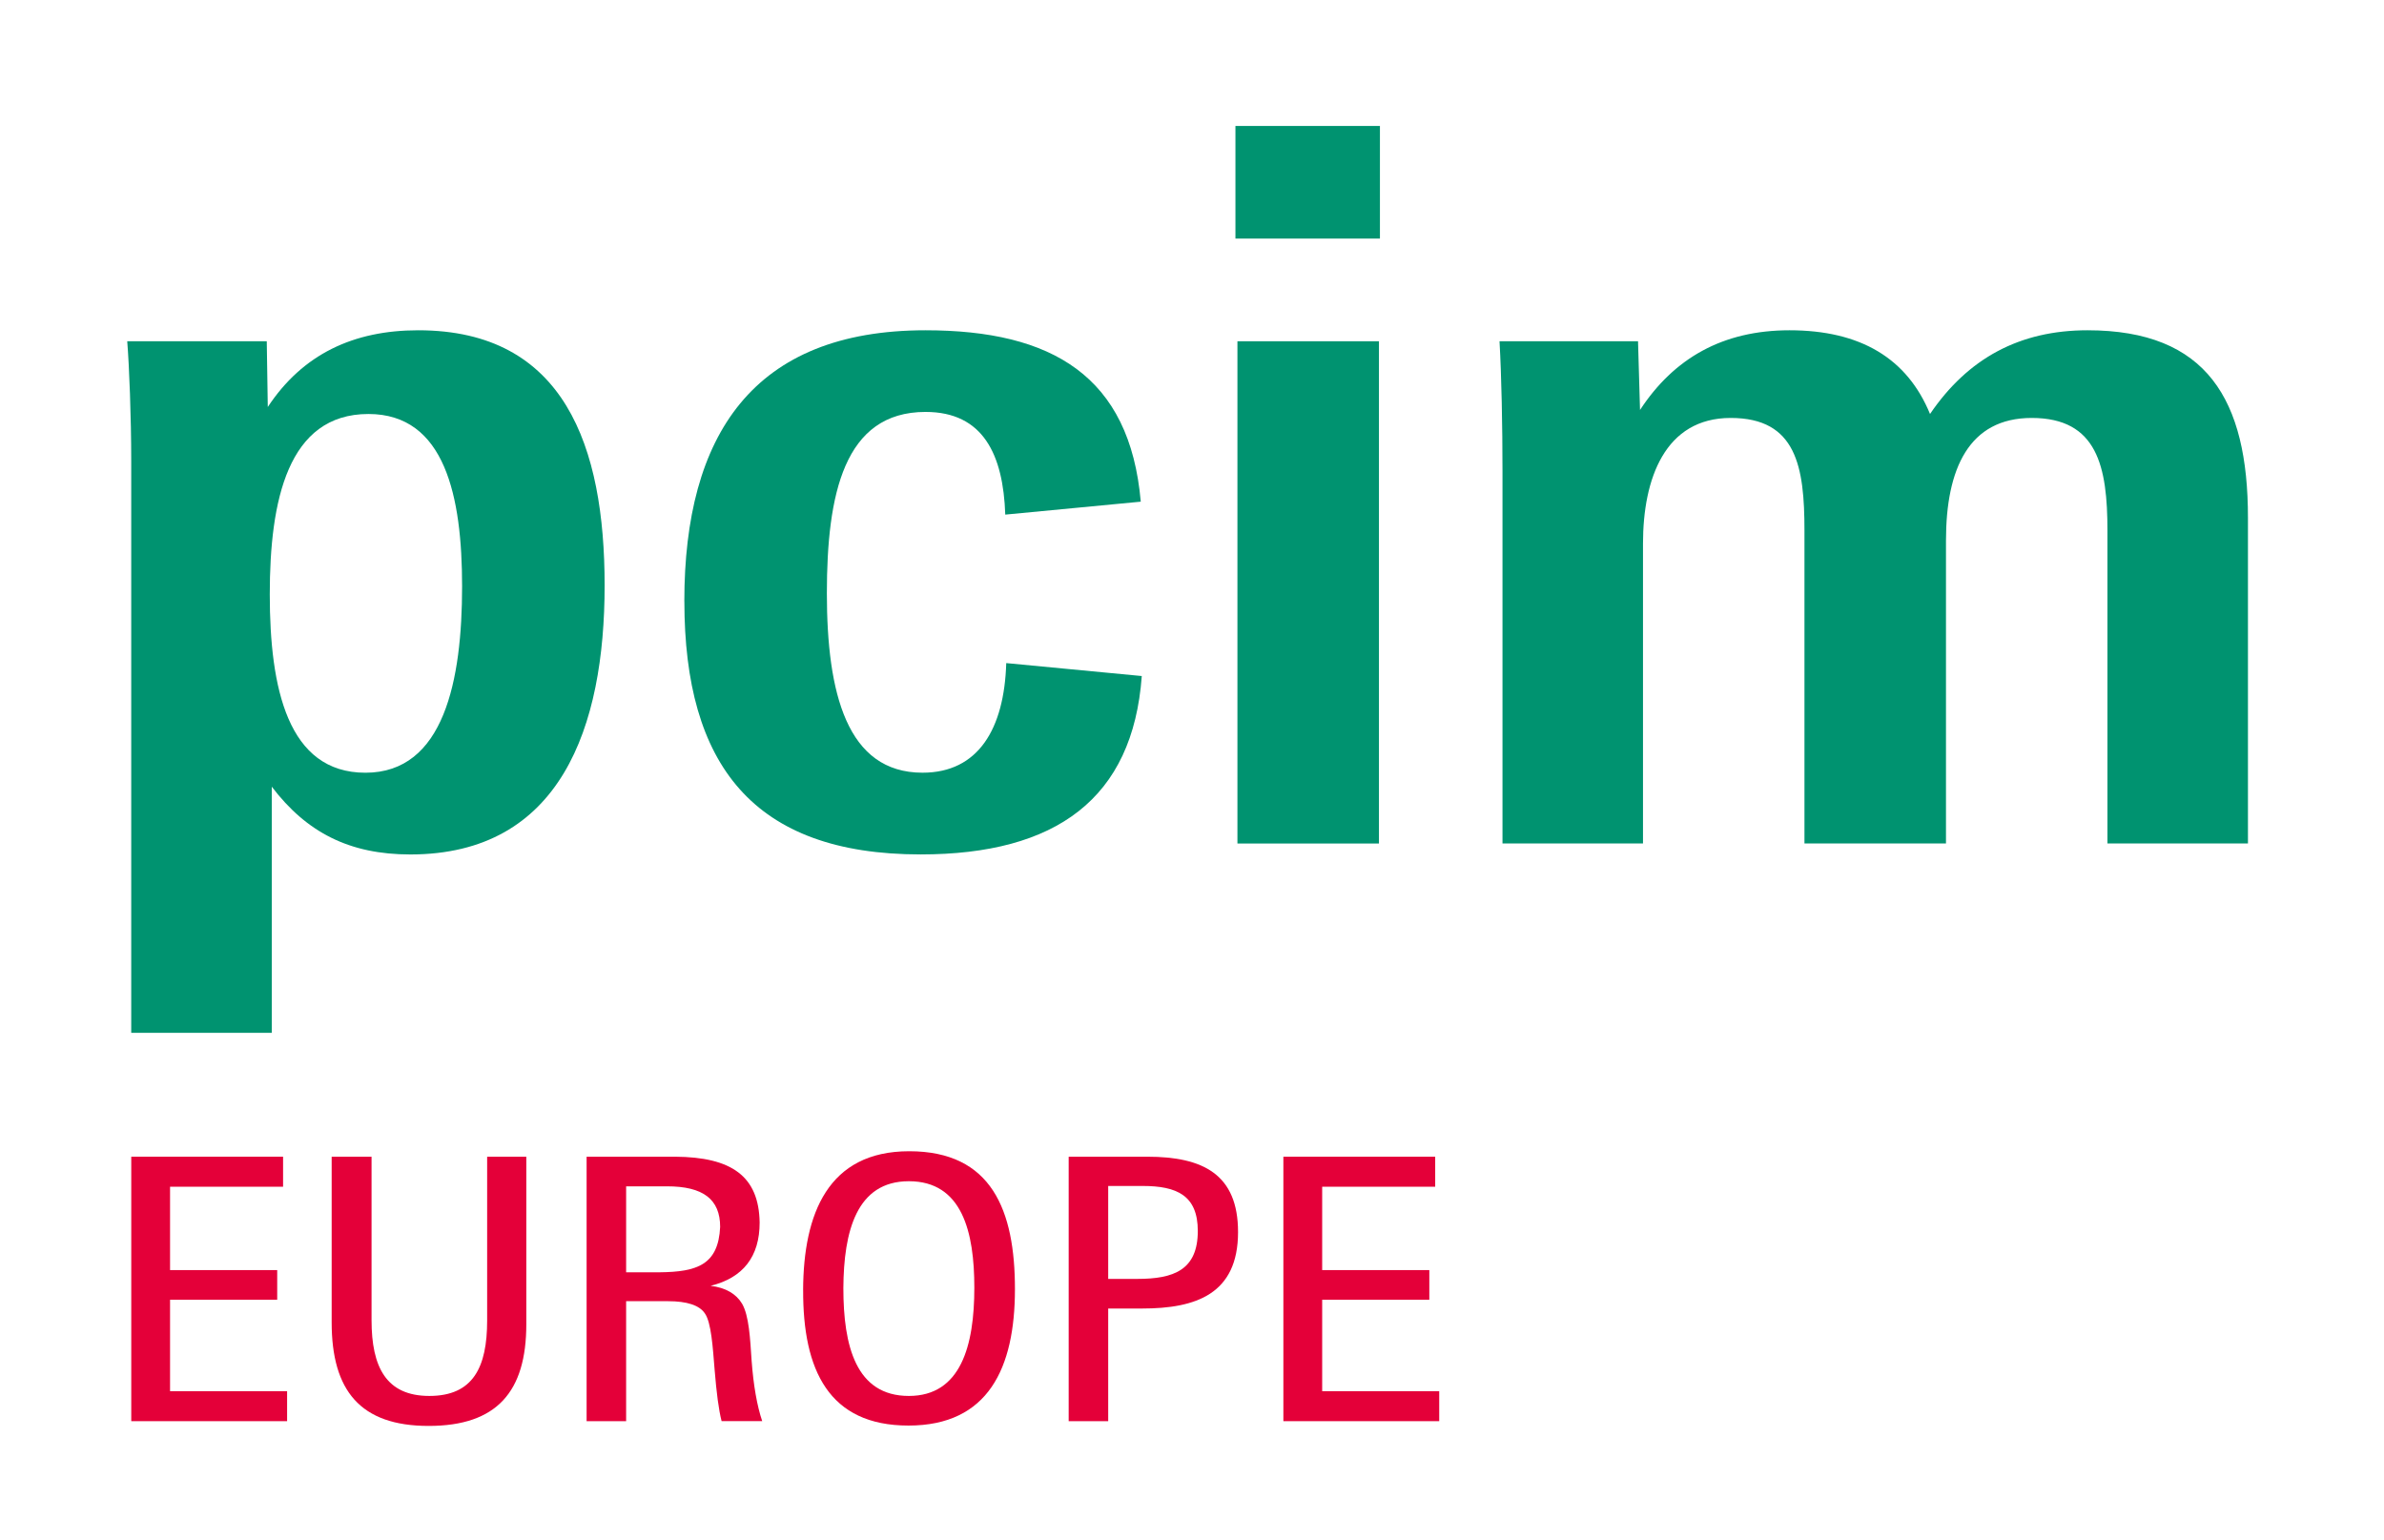
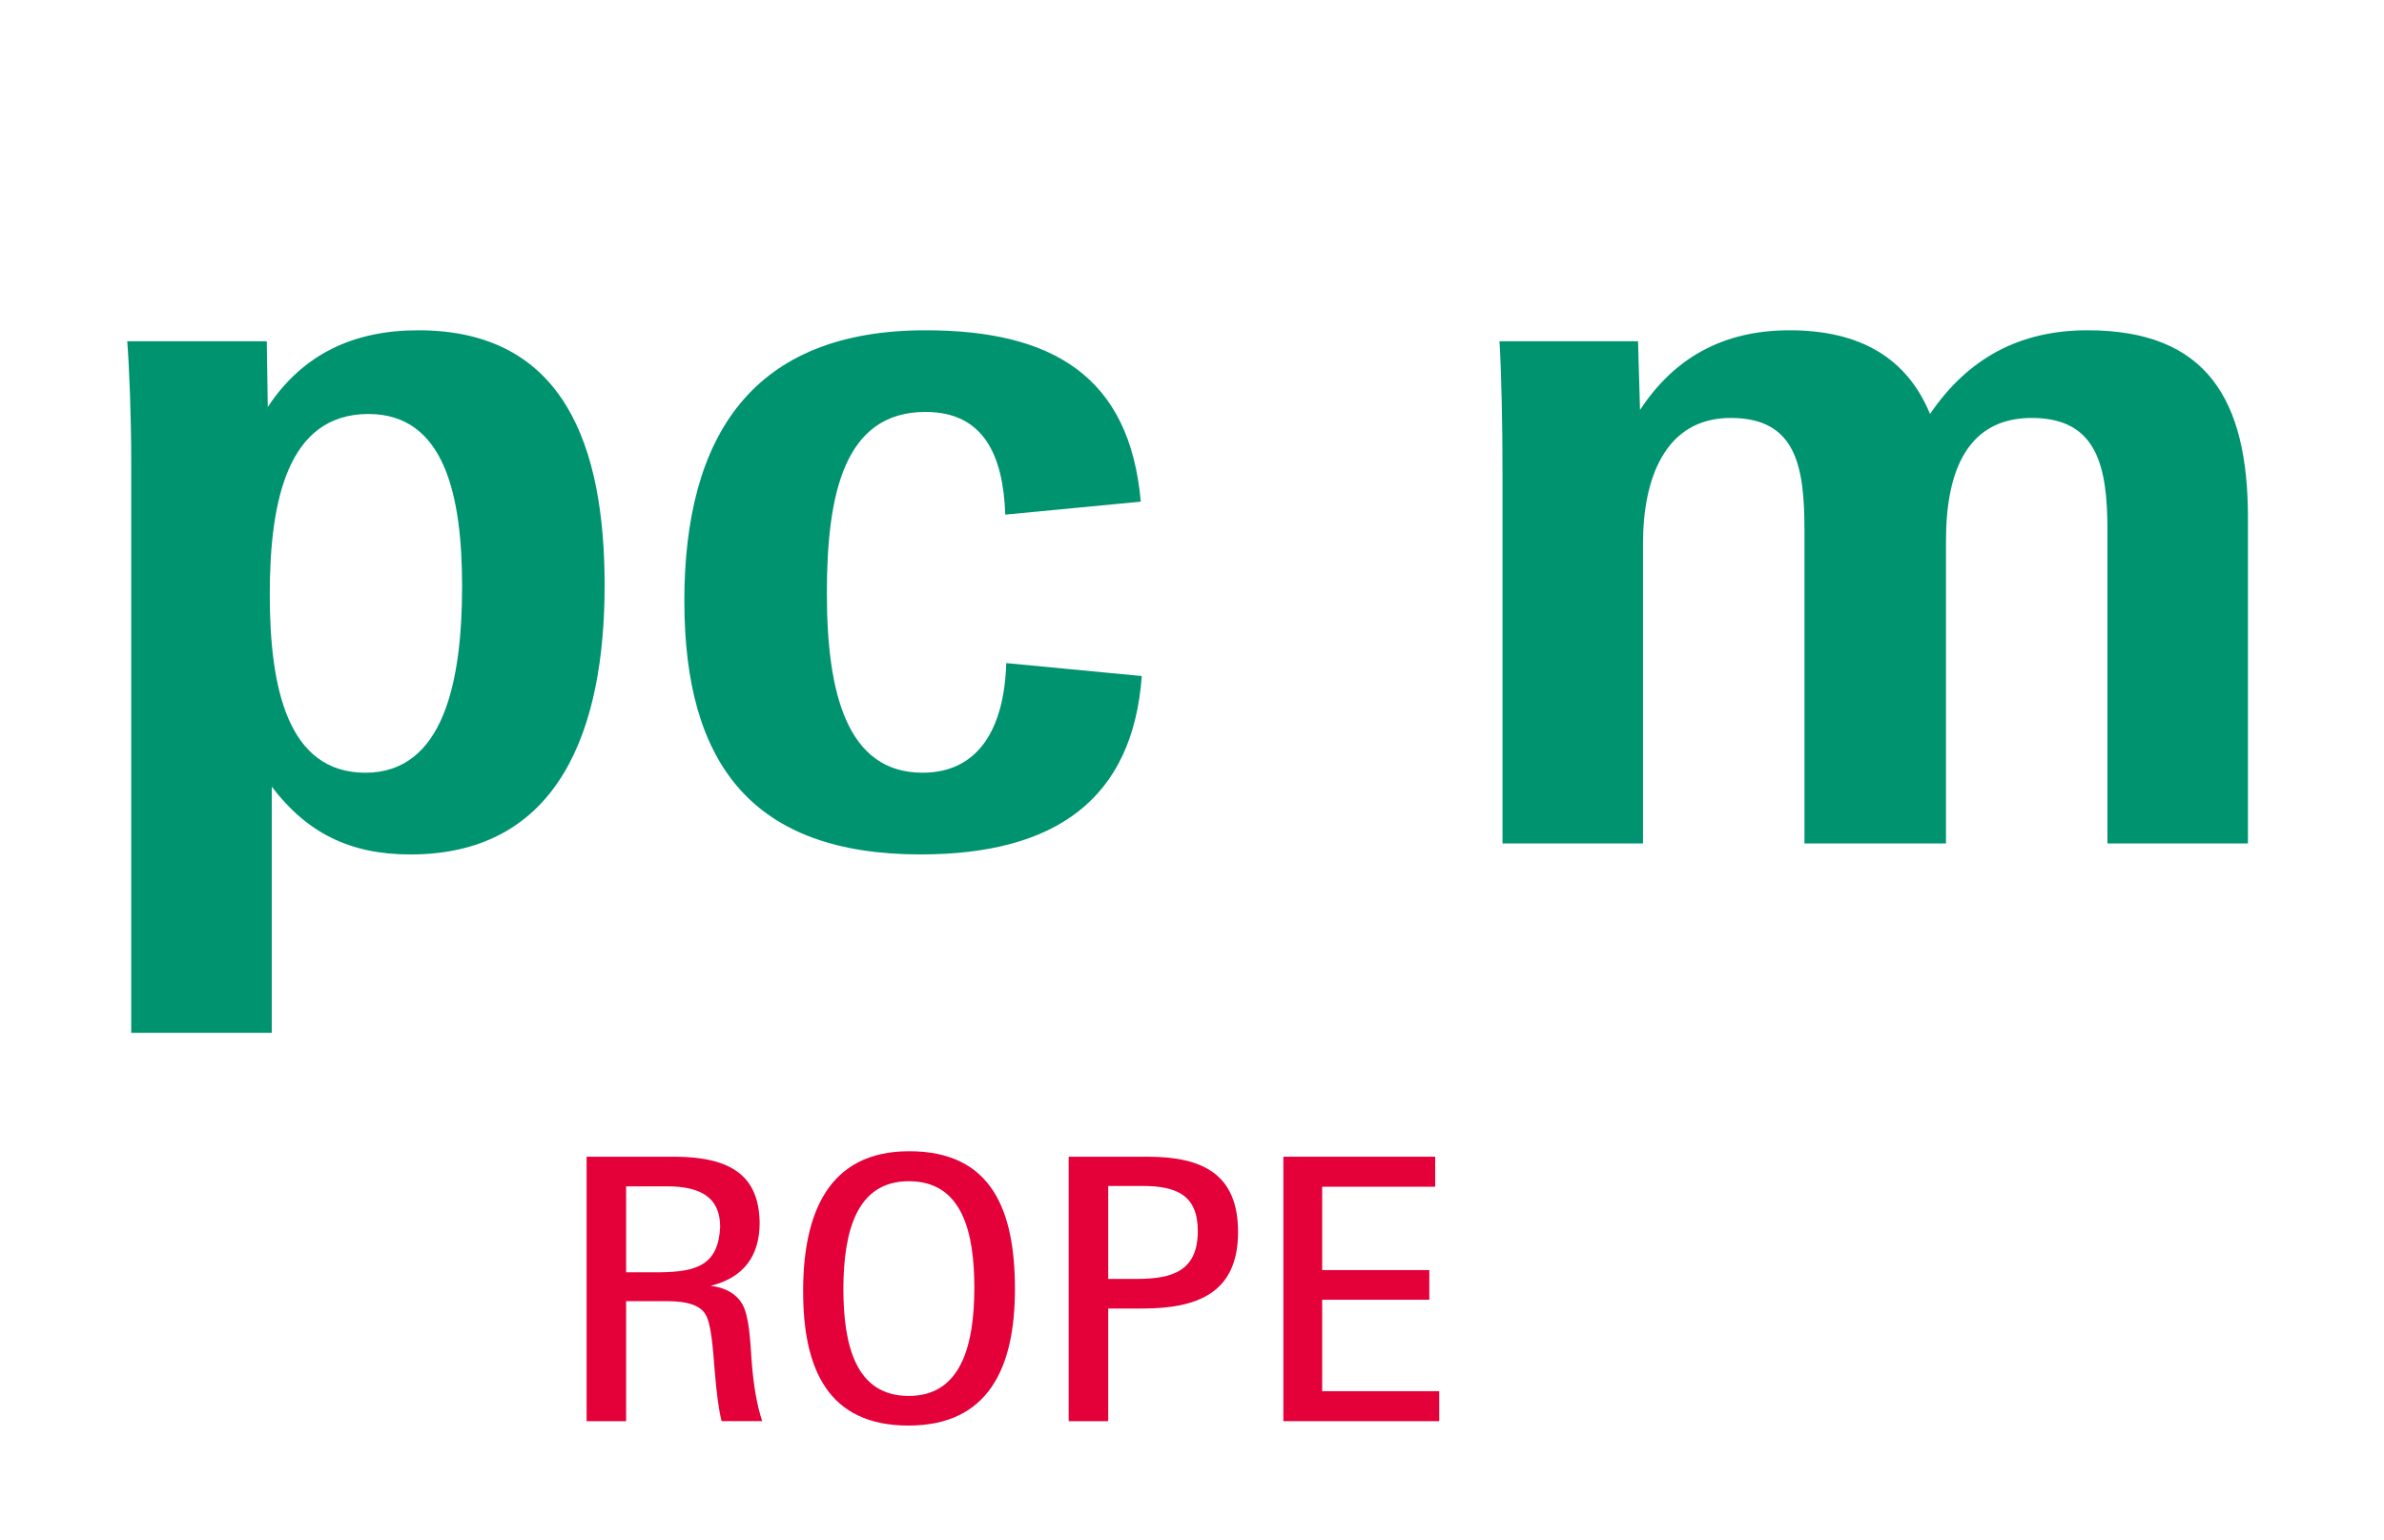
<svg xmlns="http://www.w3.org/2000/svg" id="Ebene_1" data-name="Ebene 1" version="1.1" viewBox="0 0 65.748 42.485">
  <defs>
    <style>
      .cls-1 {
        fill: #009370;
      }

      .cls-1, .cls-2 {
        stroke-width: 0px;
      }

      .cls-2 {
        fill: #e40039;
      }
    </style>
  </defs>
  <g>
-     <polygon class="cls-2" points="3.62 31.902 7.807 31.902 7.807 32.73 4.69 32.73 4.69 35.029 7.645 35.029 7.645 35.847 4.69 35.847 4.69 38.369 7.918 38.369 7.918 39.196 3.62 39.196 3.62 31.902" />
-     <path class="cls-2" d="M9.147,36.472v-4.57h1.1v4.51c0,1.291.403,2.088,1.594,2.088,1.211,0,1.594-.797,1.594-2.078v-4.52h1.08v4.621c0,1.855-.807,2.804-2.694,2.804-1.887,0-2.674-.978-2.674-2.855Z" />
    <path class="cls-2" d="M16.178,31.902h2.442c1.554.01,2.31.535,2.33,1.816,0,.938-.454,1.523-1.352,1.745.414.05.706.222.868.494.192.333.222.958.263,1.573.05.676.151,1.251.292,1.665h-1.12c-.081-.313-.141-.787-.192-1.412-.051-.615-.091-1.312-.272-1.563-.151-.222-.494-.333-1.009-.333h-1.16v3.309h-1.09v-7.294ZM18.186,35.09c1.049-.01,1.624-.212,1.675-1.251,0-.766-.474-1.12-1.463-1.12h-1.13v2.371h.918Z" />
    <path class="cls-2" d="M22.149,35.575c.01-2.099.686-3.824,2.926-3.824,2.28,0,2.916,1.634,2.916,3.803,0,2.179-.737,3.763-2.936,3.763-2.199,0-2.915-1.533-2.905-3.742ZM26.871,35.514c0-1.533-.333-2.936-1.806-2.936-1.443,0-1.796,1.382-1.806,2.945,0,1.594.343,2.977,1.806,2.977,1.433,0,1.806-1.383,1.806-2.986Z" />
    <path class="cls-2" d="M29.473,31.902h2.169c1.534,0,2.502.484,2.502,2.079,0,1.715-1.17,2.108-2.643,2.108h-.938v3.107h-1.09v-7.294ZM31.369,35.272c.999,0,1.665-.243,1.665-1.322,0-.979-.575-1.241-1.523-1.241h-.948v2.563h.807Z" />
    <polygon class="cls-2" points="35.394 31.902 39.581 31.902 39.581 32.73 36.464 32.73 36.464 35.029 39.419 35.029 39.419 35.847 36.464 35.847 36.464 38.369 39.692 38.369 39.692 39.196 35.394 39.196 35.394 31.902" />
  </g>
  <g>
    <path class="cls-1" d="M3.619,12.709c0-1.209-.055-2.611-.11-3.297h3.848l.028,1.813c.962-1.457,2.364-2.116,4.15-2.116,4.041,0,5.14,3.216,5.14,7.036,0,3.903-1.209,7.421-5.36,7.421-1.676,0-2.858-.605-3.82-1.869v6.789h-3.876v-15.777ZM12.744,16.173c0-2.473-.467-4.755-2.583-4.755-2.227,0-2.721,2.391-2.721,4.975,0,2.583.494,4.919,2.638,4.919,2.171,0,2.666-2.556,2.666-5.139Z" />
    <path class="cls-1" d="M18.873,16.585c0-4.59,1.897-7.476,6.651-7.476,3.491,0,5.635,1.264,5.937,4.727l-3.737.357c-.056-1.649-.605-2.832-2.199-2.832-2.253,0-2.721,2.282-2.721,5.003,0,2.748.55,4.947,2.638,4.947,1.539,0,2.254-1.209,2.309-3.023l3.738.357c-.247,3.381-2.364,4.92-6.101,4.92-4.617,0-6.514-2.474-6.514-6.981Z" />
-     <path class="cls-1" d="M34.072,3.474h3.985v3.106h-3.985v-3.106ZM34.127,9.412h3.903v13.852h-3.903v-13.852Z" />
    <path class="cls-1" d="M41.437,13.011c0-1.264-.027-2.638-.082-3.6h3.82l.055,1.896c.935-1.428,2.282-2.198,4.123-2.198,1.951,0,3.243.77,3.875,2.309,1.045-1.538,2.473-2.309,4.343-2.309,3.298,0,4.425,1.923,4.425,5.167v8.987h-3.875v-8.63c0-1.759-.275-3.106-2.089-3.106-1.732,0-2.364,1.401-2.364,3.381v8.355h-3.903v-8.63c0-1.759-.22-3.106-2.034-3.106-1.814,0-2.419,1.676-2.419,3.463v8.273h-3.875v-10.252Z" />
  </g>
</svg>